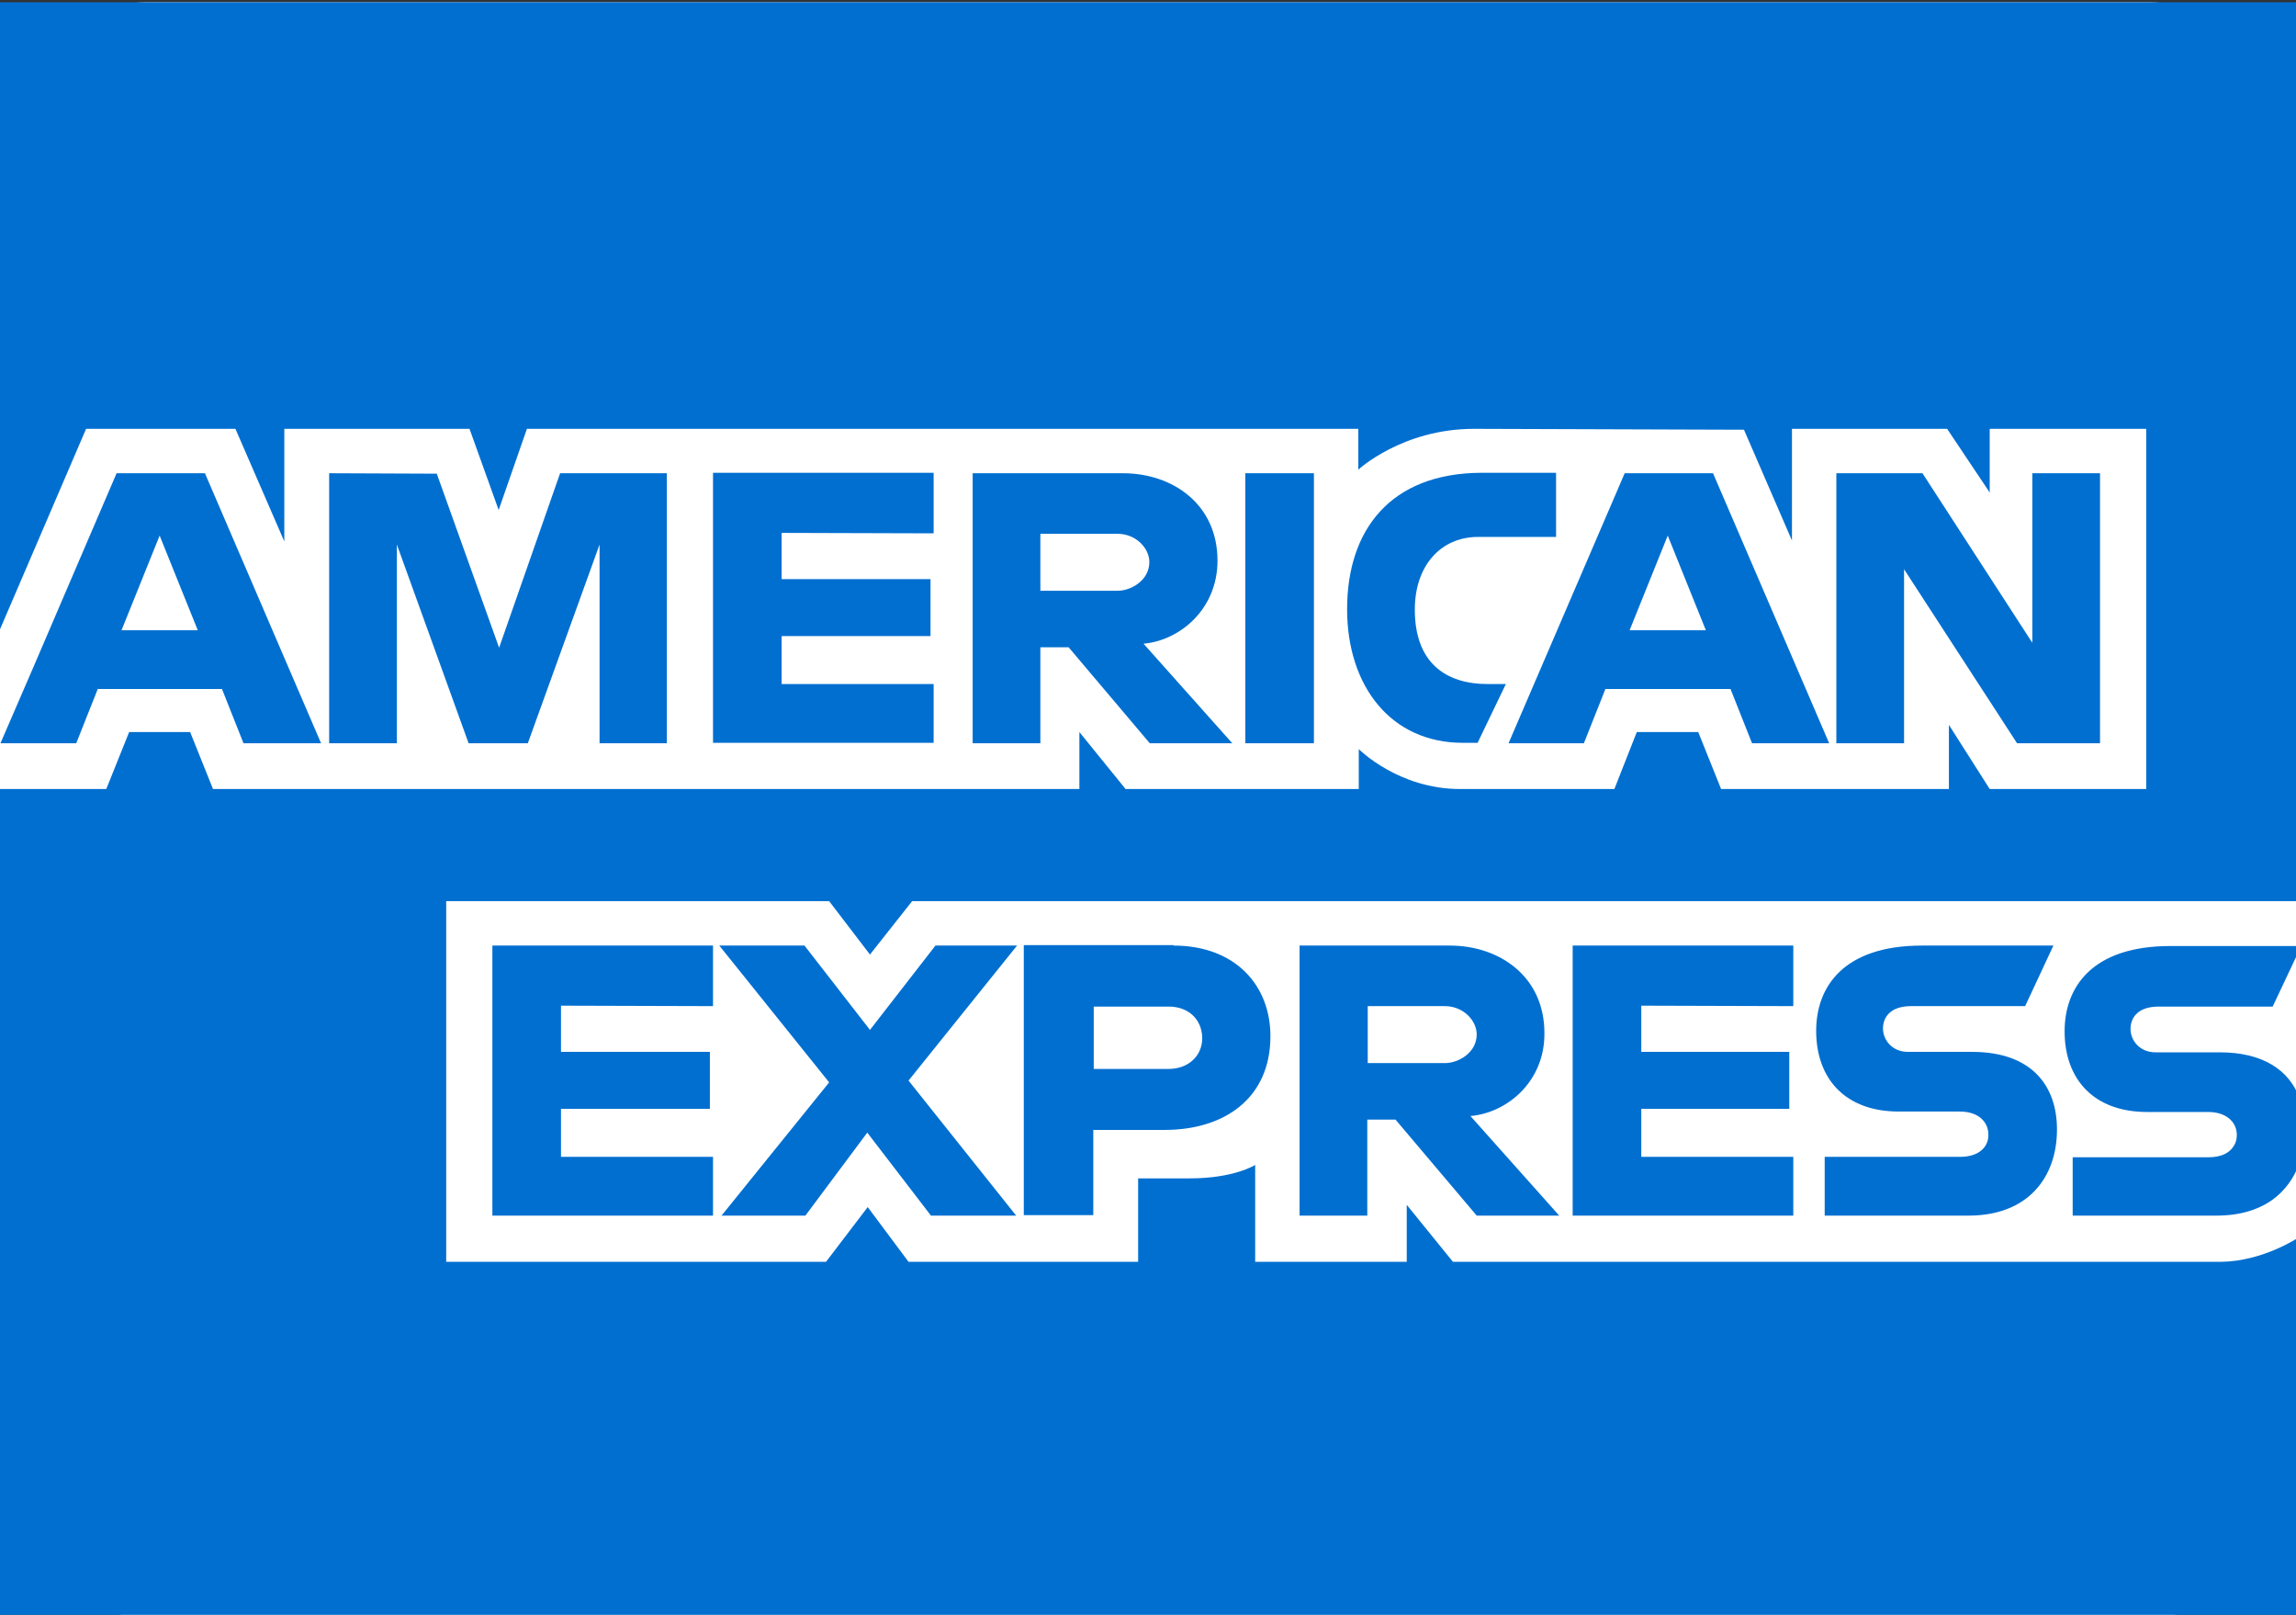
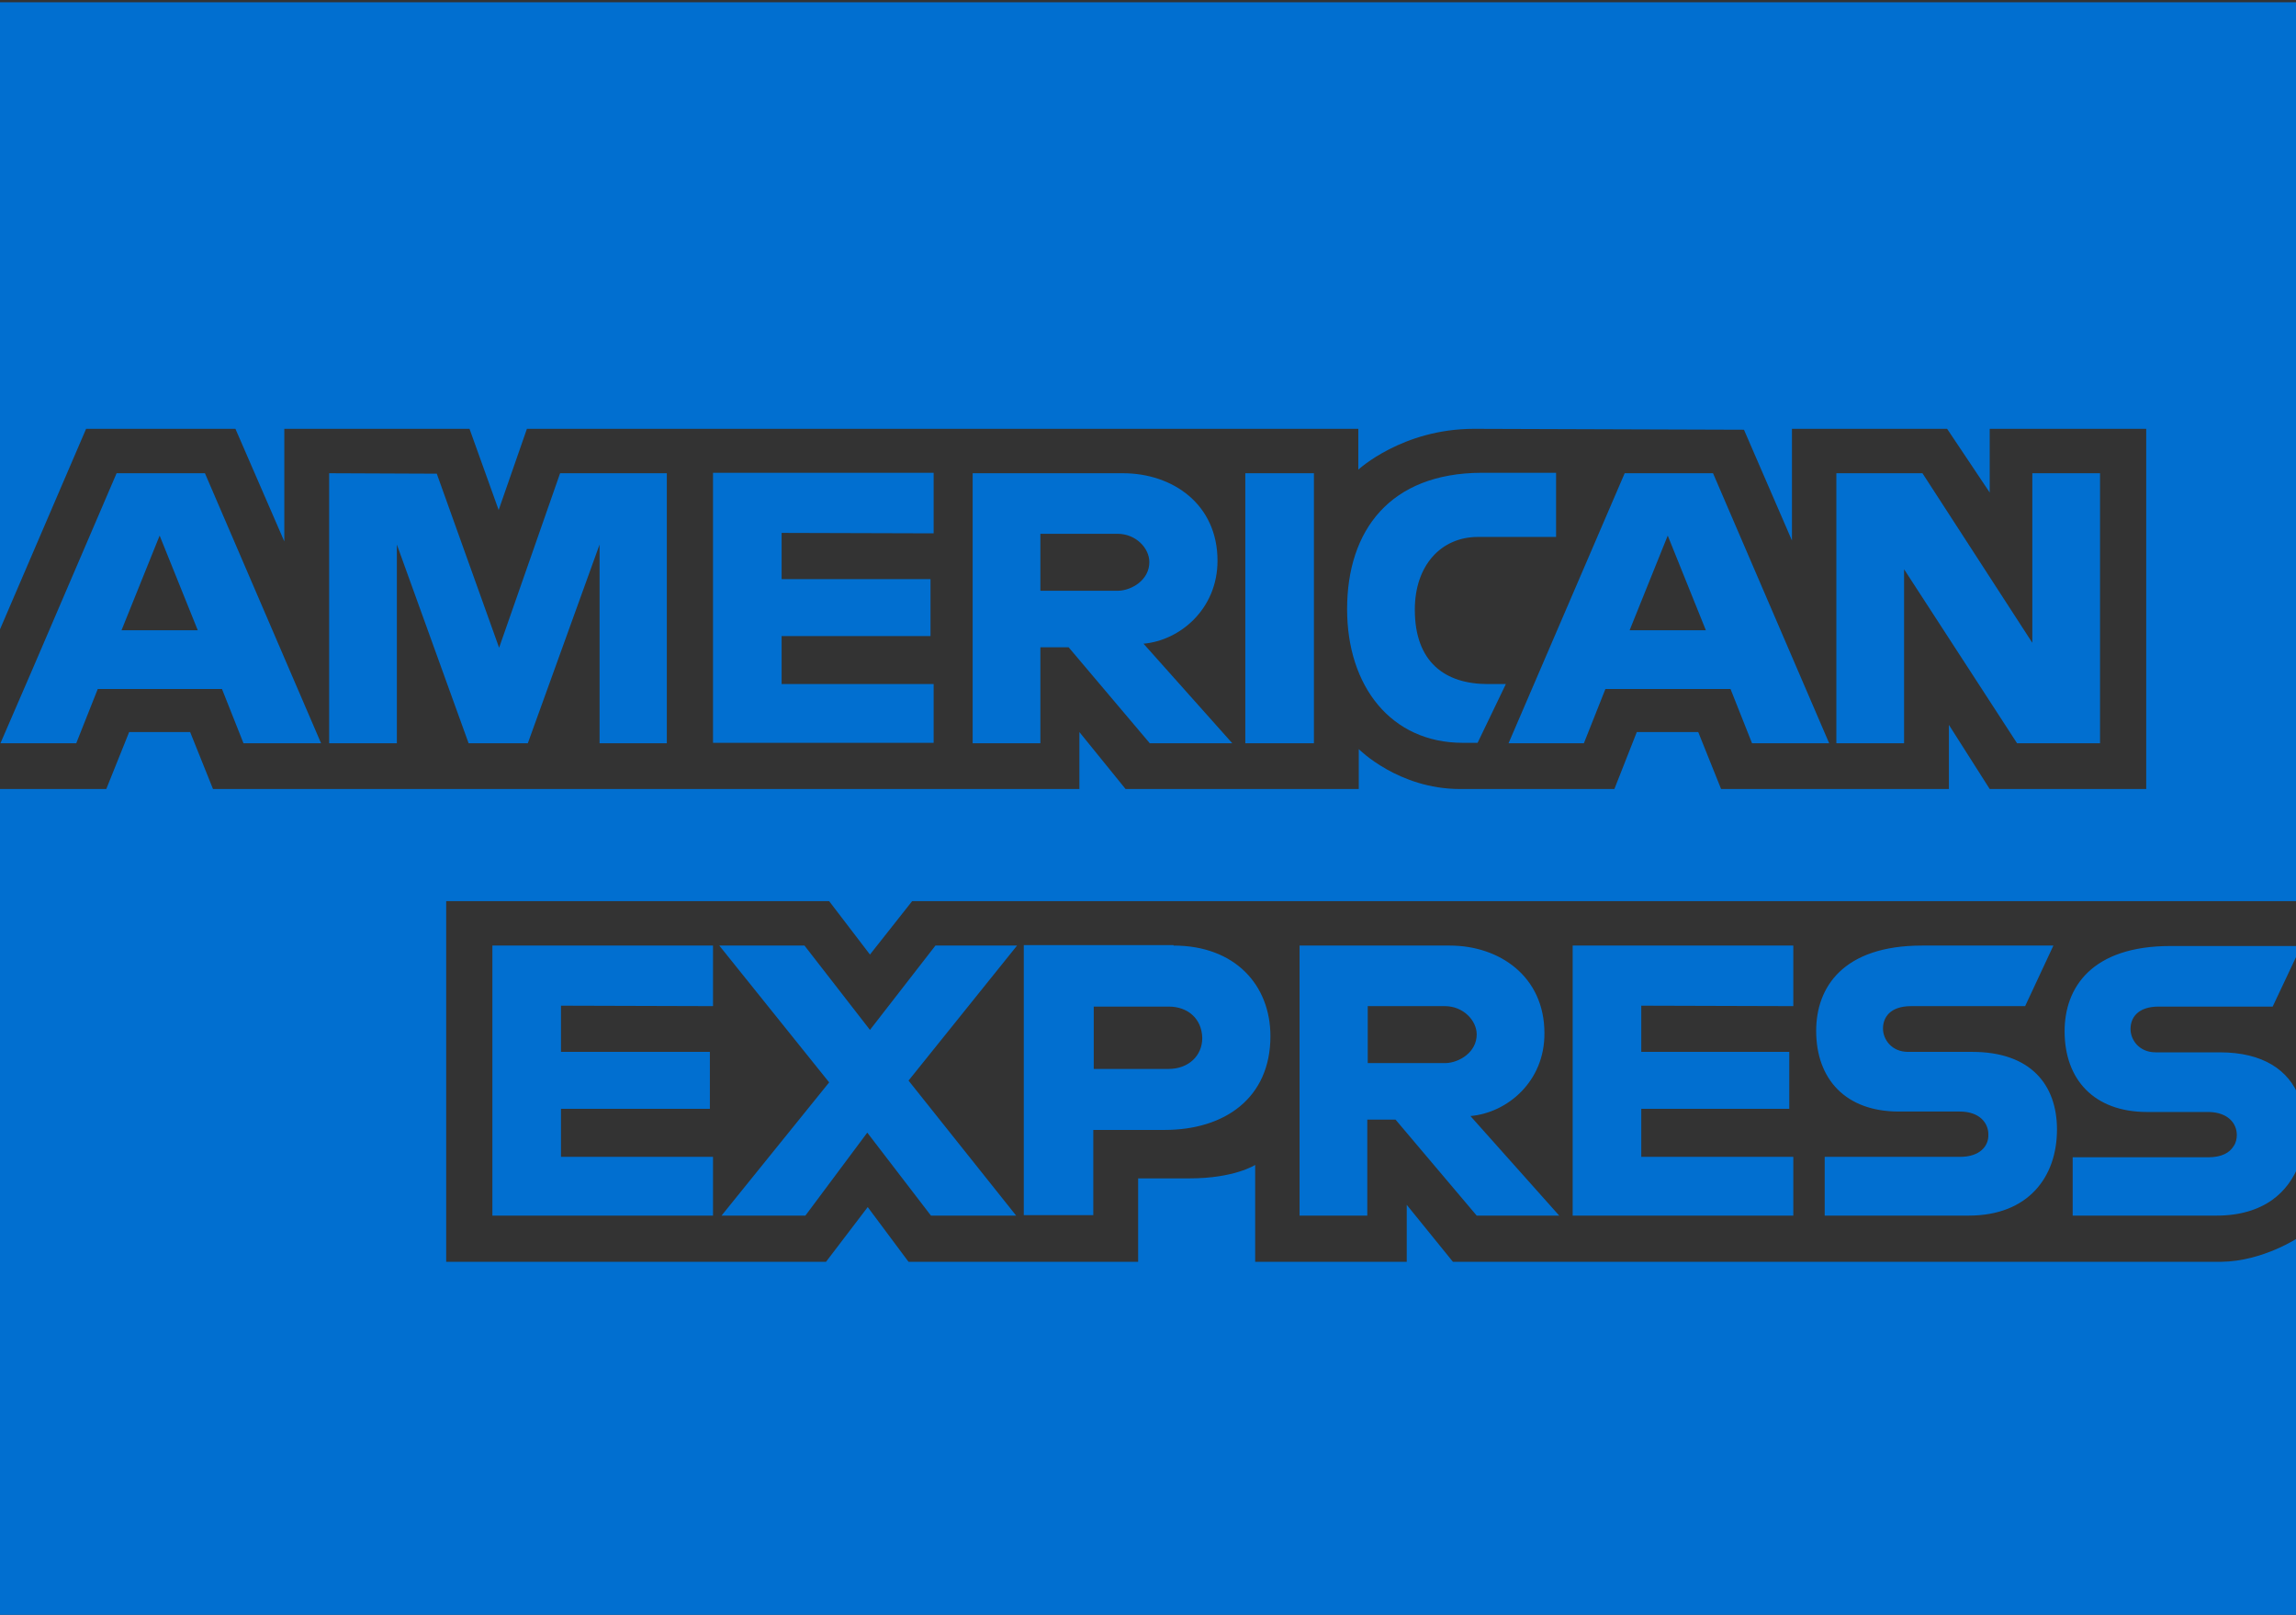
<svg xmlns="http://www.w3.org/2000/svg" xmlns:xlink="http://www.w3.org/1999/xlink" version="1.1" id="Layer_1" x="0px" y="0px" viewBox="0 0 512 360" style="enable-background:new 0 0 512 360;" xml:space="preserve">
  <rect x="0" y="0" width="512" height="360" fill="#333333" stroke="none" />
  <style type="text/css">
	.st0{fill:#F48120;}
	.st1{fill:none;}
	.st2{fill:#FFFFFF;}
	.st3{clip-path:url(#SVGID_2_);fill:#016FD0;}
	.st4{clip-path:url(#SVGID_4_);}
	.st5{fill:#F7B600;}
	.st6{fill:#1A1F71;}
	.st7{fill:#231F20;}
	.st8{fill:#FF5F00;}
	.st9{fill:#EB001B;}
	.st10{fill:#F79E1B;}
	.st11{fill:url(#XMLID_2_);}
	.st12{opacity:0.65;fill:url(#XMLID_3_);enable-background:new    ;}
	.st13{clip-path:url(#SVGID_6_);fill:#009ADE;}
	.st14{clip-path:url(#SVGID_6_);fill:#002F87;}
	.st15{fill:#002F87;}
	.st16{fill:#009ADE;}
	.st17{clip-path:url(#SVGID_8_);fill:#002F87;}
	.st18{clip-path:url(#SVGID_8_);fill:#009ADE;}
	.st19{fill:#002169;}
	.st20{fill:none;stroke:#000000;stroke-width:2;stroke-miterlimit:10;}
</style>
-   <path class="st2" d="M479,360.5H33c-18.2,0-33-14.8-33-33v-294c0-18.2,14.8-33,33-33h446c18.2,0,33,14.8,33,33v294  C512,345.7,497.2,360.5,479,360.5z" />
  <g>
    <defs>
      <rect id="SVGID_1_" y="0.5" width="512" height="360" />
    </defs>
    <clipPath id="SVGID_2_">
      <use xlink:href="#SVGID_1_" style="overflow:visible;" />
    </clipPath>
    <path id="blue" class="st3" d="M495.3,281.3c9.4-0.1,17.4-5.5,17.4-5.5v160.8H0V175.9h23.7l5.1-12.7h13.6l5.1,12.7h193.2v-12.7   l10.3,12.7H303V167c0,0,8.8,8.9,22.6,8.9H360l5-12.7h13.7l5.1,12.7h50.8v-14.3l9.1,14.3h34.9V95.6h-34.9v14.2l-9.5-14.2h-34.6v24.9   l-10.7-24.7l-60.2-0.2c-16,0-25.8,9.1-25.8,9.1v-9.1H117.5l-6.3,18.1l-6.5-18.1H63.4v25.1L52.5,95.6H19.2L0,140.3V-75.5h512.7   v276.4H203.4l-9.4,11.9l-9.1-11.9H99.5v80.4h84.7l9.3-12.2l9.1,12.2h51.2v-18.6h11.5c10,0,14.6-3,14.6-3v21.6h33.8v-12.7l10.3,12.7   L495.3,281.3L495.3,281.3z M17,165.7H9H0.1l7.4-17.1L26,105.5v0h19.7l25.9,60.2H54.3l-4.8-12.1H21.8L17,165.7z M27.1,140.5h17   l-8.5-21.1L27.1,140.5z M148.7,165.7v-60.2h-23.8l-13.6,38.9l-13.9-38.8l-24-0.1v60.2h15.1v-44.3l16,44.3h13.2l16-44.3v44.3H148.7z    M208.2,118.9v-13.5H159v60.2l49.2,0v-13.1h-33.9v-10.7h33.2v-12.7h-33.2v-10.3L208.2,118.9L208.2,118.9z M255,143.5l19.8,22.2   h-18.4l-18.1-21.4H232v21.4h-15.1v-60.2v0h33.5c11.1,0,21.1,6.9,21.1,19.5C271.5,135.8,263.1,142.8,255,143.5z M256.3,125.3   c0-3.1-3-6.3-7.1-6.3H232v12.7h17.4C252.4,131.6,256.3,129.3,256.3,125.3z M277.7,105.5v60.2H293v-60.2   C293,105.5,277.7,105.5,277.7,105.5z M300.4,135.8c0,17.2,9.8,29.8,25.8,29.8h3.3l6.3-13.1h-4c-9.6,0-16.3-4.9-16.3-16.6   c0-9.8,5.8-16.2,14.1-16.2H347v-14.3h-16.7C310,105.5,300.4,118.2,300.4,135.8z M336.4,165.7l25.9-60.2v0H382l25.9,60.2h-17.2   l-4.8-12.1H358l-4.8,12.1L336.4,165.7L336.4,165.7z M363.4,140.5h17l-8.5-21.1L363.4,140.5z M449.8,165.7h18.5v-60.2h-15.1v37.8   l-24.5-37.8h-19.2v60.2h15.1v-38.8L449.8,165.7z M159,224.3v-13.5h-49.2V271l49.2,0v-13.1h-33.9v-10.7h33.2v-12.7h-33.2v-10.3   L159,224.3L159,224.3z M399.9,224.3v-13.5h-49.2V271l49.2,0v-13.1H366v-10.7h33v-12.7h-33v-10.3L399.9,224.3L399.9,224.3z    M208.6,210.8l-14.6,18.8l-14.6-18.8h-19l24.5,30.5L160.9,271l18.7,0l13.8-18.5l14.2,18.5h19l-24-30.1l24.2-30.1L208.6,210.8   L208.6,210.8z M261.7,210.8c13.7,0,21.6,8.8,21.6,20.2c0,13.8-10.2,20.9-23.6,20.9h-15.9v19h-15.5v-60.2H261.7z M260.6,224.4h-16.7   v13.9h16.7c4.4,0,7.5-2.9,7.5-6.9C268,227.1,264.9,224.4,260.6,224.4z M327.9,248.8l19.8,22.2h-18.4l-18.1-21.4h-6.3V271h-15.1   v-60.2h33.5c11.1,0,21.1,6.9,21.1,19.5C344.5,241.1,336.1,248.1,327.9,248.8z M329.3,230.6c0-3.1-3-6.3-7.1-6.3h-17.2v12.7h17.4   C325.4,236.9,329.3,234.6,329.3,230.6z M437.1,257.9h-30.2V271H439c13.3,0,19.7-8.6,19.7-19.2c0-9.8-5.7-17.3-18.9-17.3h-14.3   c-3.7,0-5.6-2.8-5.6-5.2c0-2.4,1.5-5,6.3-5h25.4l6.3-13.5h-29.3c-17.6,0-23.6,9.3-23.6,19c0,10.8,6.6,18,18.4,18h13.6   c4.5,0,6.4,2.6,6.4,5.1C443.5,255.5,441.5,257.9,437.1,257.9z M512.7,244.6c-2.3-6-8-10-17.7-10h-3.9h-10.4c-3.7,0-5.6-2.8-5.6-5.2   c0-2.4,1.5-5,6.3-5h16.1h9.3l5.8-12.3l0.6-1.2h-0.6h-6.3H484c-17.6,0-23.6,9.3-23.6,19c0,10.8,6.6,18,18.4,18h13.6   c0.1,0,0.1,0,0.2,0c4.3,0.1,6.2,2.6,6.2,5.1c0,0.9-0.2,1.8-0.7,2.5c-0.9,1.5-2.7,2.5-5.7,2.5h-30.2V271h32.1   c5.2,0,9.3-1.3,12.4-3.5c2.8-2,4.8-4.8,6-8c0.8-2.3,1.3-4.9,1.3-7.6C514,249.2,513.6,246.8,512.7,244.6z" />
  </g>
</svg>